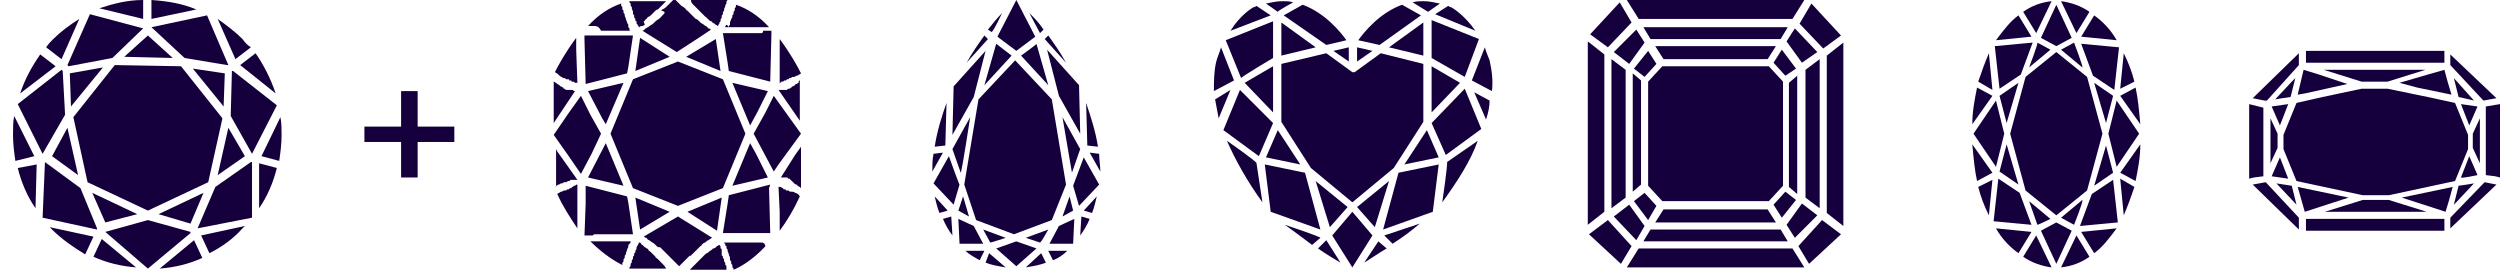
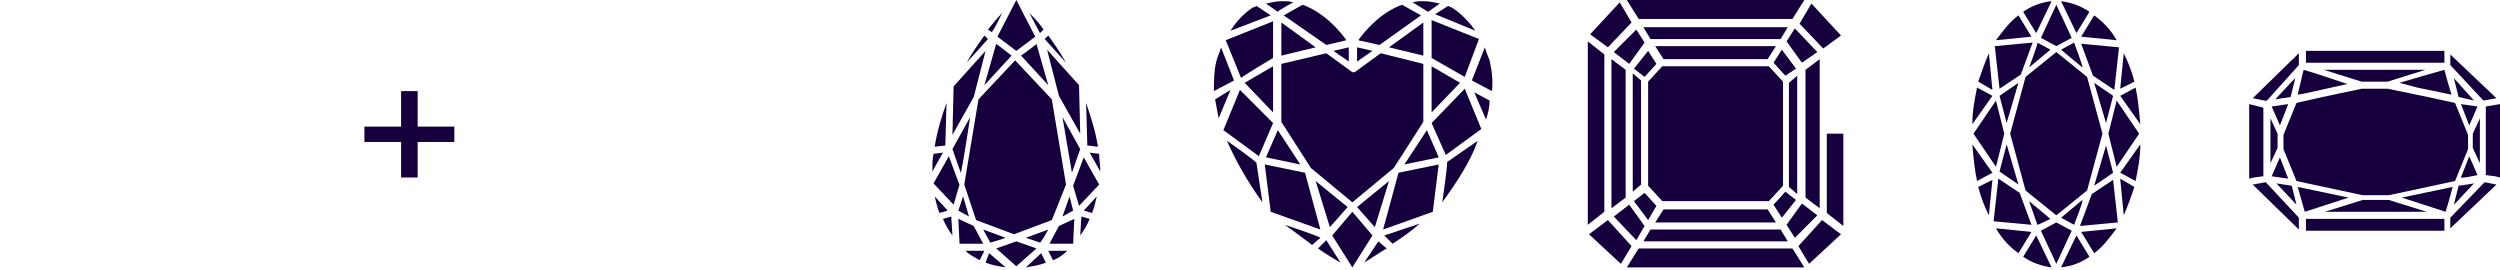
<svg xmlns="http://www.w3.org/2000/svg" version="1.1" id="Layer_1" x="0px" y="0px" viewBox="0 0 211.3 22.8" style="enable-background:new 0 0 211.3 22.8;" xml:space="preserve">
  <style type="text/css">
	.st0{fill:#15003D;}
	.st1{fill-rule:evenodd;clip-rule:evenodd;fill:#15003D;}
</style>
  <g id="Layer_x0020_1">
    <g id="_2297062493536">
      <path class="st0" d="M168.1,4.5c-0.3,0.7-0.6,1.5-0.9,2.4l1.2,0.7L168.1,4.5L168.1,4.5z M175.1,3.2l-1.3-2.8l-1.3,2.8l1.3,0.7    L175.1,3.2L175.1,3.2z M178.7,7.6l0.4-3.6l-3.2-0.3l1,2.7L178.7,7.6L178.7,7.6z M176.6,1c-0.7-0.5-1.6-0.8-2.4-0.9l1.3,2.7    L176.6,1z M178.9,3.4c-0.5-0.9-1.2-1.6-1.9-2.1l-1.1,1.8L178.9,3.4L178.9,3.4z M170.6,1.3c-0.7,0.5-1.3,1.3-1.9,2.1l3-0.3    L170.6,1.3L170.6,1.3z M173.4,0.1c-0.9,0.1-1.7,0.4-2.4,0.9l1.1,1.8C172.1,2.8,173.4,0.1,173.4,0.1z M167.1,7.4    c-0.2,1-0.4,2-0.4,3.1l1.7-2.4L167.1,7.4z M170.8,6.3l1-2.7l-3.2,0.3l0.4,3.6L170.8,6.3L170.8,6.3z M171,21.7    c0.7,0.5,1.6,0.8,2.4,0.9l-1.3-2.7L171,21.7L171,21.7z M168.7,19.3c0.5,0.9,1.2,1.6,1.9,2.1l1.1-1.8L168.7,19.3L168.7,19.3z     M166.7,12.2c0.1,1.1,0.2,2.2,0.4,3.1l1.3-0.7L166.7,12.2z M169.4,11.3l-0.7-2.8l-1.9,2.8l1.9,2.8L169.4,11.3z M167.2,15.8    c0.2,0.8,0.5,1.6,0.9,2.4l0.3-3L167.2,15.8L167.2,15.8z M168.9,15.1l-0.4,3.6l3.2,0.3l-1-2.7L168.9,15.1z M173.8,22.3l1.3-2.8    l-1.3-0.7l-1.3,0.7L173.8,22.3L173.8,22.3z M177,21.4c0.7-0.5,1.3-1.3,1.9-2.1l-3,0.3L177,21.4L177,21.4z M169.6,10.4l1-3.4    L169,8.1L169.6,10.4L169.6,10.4z M170.6,15.6l-1-3.4l-0.6,2.3L170.6,15.6L170.6,15.6z M171.5,5.7l1.8-1.5l-1.1-0.6    C172.3,3.6,171.5,5.7,171.5,5.7z M176.8,16.4l-1,2.7l3.2-0.3l-0.4-3.6L176.8,16.4z M173.8,18.2l2.6-2.1l1.3-4.8l-1.3-4.8l-2.6-2.1    l-2.6,2.1l-1.3,4.8l1.3,4.8L173.8,18.2z M174.2,22.6c0.9-0.1,1.7-0.4,2.4-0.9l-1.1-1.8C175.5,19.9,174.2,22.6,174.2,22.6z     M175.3,3.6l-1.1,0.6l1.8,1.5C176.1,5.7,175.3,3.6,175.3,3.6z M178.2,11.3l0.7,2.8l1.9-2.8l-1.9-2.8L178.2,11.3z M180.5,15.3    c0.2-1,0.4-2,0.4-3.1l-1.7,2.4L180.5,15.3z M180.4,6.9c-0.2-0.8-0.5-1.6-0.9-2.4l-0.3,3L180.4,6.9z M177,7l1,3.4l0.6-2.3    C178.6,8.1,177,7,177,7z M180.9,10.5c-0.1-1.1-0.2-2.2-0.4-3.1l-1.3,0.7L180.9,10.5z M179.5,18.2c0.3-0.7,0.6-1.5,0.9-2.4    l-1.2-0.7L179.5,18.2z M178,12.3l-1,3.4l1.6-1.1L178,12.3L178,12.3z M173.3,18.5l-1.8-1.5l0.7,2C172.3,19,173.3,18.5,173.3,18.5z     M175.3,19l-1.1-0.6l1.8-1.5C176.1,17,175.3,19,175.3,19z" />
      <path class="st0" d="M110.3,14.6l-3.4-0.7l0.5,4l4.2,1.5L110.3,14.6L110.3,14.6z M108.6,19c0.7,0.5,1.5,1.1,2.3,1.7l0.7-0.6    C111.6,20,108.6,19,108.6,19z M107.6,10.4l-2.8-2.8l-1.4,3.4l3,2.2L107.6,10.4L107.6,10.4z M107.6,4.9V1.8l-4,1.6l1.3,3.2    C104.9,6.5,107.6,4.9,107.6,4.9z M103.2,4c-0.1,0.4-0.3,0.8-0.4,1.2c-0.2,0.8-0.2,1.7-0.2,2.5l1.7-0.9L103.2,4L103.2,4z     M102.7,8.4c0.1,0.5,0.2,1.1,0.3,1.6l1-2.4L102.7,8.4L102.7,8.4z M111.4,21c0.7,0.5,1.4,0.9,1.9,1.2l-1.2-1.9L111.4,21z     M117.7,20.6c0.8-0.5,1.6-1.1,2.3-1.7l-3,1L117.7,20.6L117.7,20.6z M121,10.4l1.2,2.7l3-2.2l-1.4-3.4L121,10.4L121,10.4z     M125.6,10.1c0.2-0.6,0.3-1.1,0.3-1.6l-1.3-0.7L125.6,10.1L125.6,10.1z M114.3,17.9l-1.7,2l1.7,2.7l1.7-2.7L114.3,17.9z M125.5,4    l-1.1,2.8l1.7,0.9c0.1-0.9,0-1.7-0.2-2.6C125.8,4.8,125.6,4.4,125.5,4L125.5,4z M115.3,22.2c0.5-0.3,1.2-0.8,1.9-1.2l-0.7-0.6    L115.3,22.2z M106.2,0.5c-0.1,0.1-0.3,0.1-0.4,0.2c0,0-1,0.6-1.8,1.9l3.4-1.3L106.2,0.5z M121.9,17.1c1.3-1.8,2.4-3.5,3-5.2    l-2.6,1.8C122.4,13.7,121.9,17.1,121.9,17.1z M116.9,19.4l4.2-1.5l0.5-4l-3.4,0.7L116.9,19.4L116.9,19.4z M103.7,11.9    c0.7,1.6,1.7,3.4,3,5.2l-0.5-3.3C106.3,13.7,103.7,11.9,103.7,11.9z M121.7,0.3c-0.5-0.1-0.9-0.2-1.4-0.2c-0.3,0-0.6,0-0.9,0.1    l1.3,0.8L121.7,0.3L121.7,0.3z M124.7,2.6c-0.9-1.3-1.9-1.9-1.9-1.9c-0.1-0.1-0.3-0.1-0.4-0.2l-1.1,0.7    C121.3,1.2,124.7,2.6,124.7,2.6z M120.1,1.3l-1.6-0.9c-1.9,0.7-3.2,2.3-3.7,3l1.8,0.4L120.1,1.3L120.1,1.3z M114.7,4v1.2l1.3-0.9    L114.7,4L114.7,4z M121.6,13.3l-1-2.3l-1.9,2.9L121.6,13.3L121.6,13.3z M125,3.3l-4-1.6v3.2l2.8,1.6L125,3.3z M120.3,4.7V1.9    L117.4,4L120.3,4.7z M121,9.5l2.4-2.5L121,5.6V9.5z M114,5.2V4l-1.3,0.3L114,5.2L114,5.2z M108.3,4.7l2.9-0.7l-2.9-2.1V4.7z     M109.3,0.2c-0.3-0.1-0.6-0.1-0.9-0.1c-0.5,0-0.9,0.1-1.4,0.2l1,0.7C108,0.9,109.3,0.2,109.3,0.2z M112.1,3.8l1.7-0.4    c-0.5-0.7-1.8-2.3-3.7-3l-1.6,0.9L112.1,3.8L112.1,3.8z M108.3,5.4v4.9l2.5,3.9l3.5,2.9l3.5-2.9l2.5-3.9V5.4l-3.6-0.9l-2.2,1.6    l0,0l0,0l0,0h-0.1h-0.1l0,0l0,0l0,0l-2.2-1.6L108.3,5.4L108.3,5.4z M117.4,15.3l-2.7,2.2l1.5,1.7L117.4,15.3L117.4,15.3z     M107.6,9.5V5.6L105.2,7L107.6,9.5z M113.9,17.5l-2.7-2.2l1.2,3.9L113.9,17.5L113.9,17.5z M107,13.3l1-2.3l1.9,2.9L107,13.3z" />
-       <path class="st0" d="M53.3,20.5v-0.1l0,0l0,0l0,0c-0.2,0-0.3,0-0.5,0h-0.1c-0.1,0-0.3,0-0.4,0h-0.1c-0.2,0-0.4,0-0.6,0h-0.1    c-0.2,0-0.3,0-0.5,0h-0.1c-0.2,0-0.3,0-0.5,0l0,0c-0.2,0-0.3,0-0.5,0c1.2,1.2,2.3,1.8,2.7,2c0,0,0,0,0-0.1s0-0.1,0.1-0.2V22    c0-0.1,0-0.1,0.1-0.2v-0.1c0-0.1,0-0.1,0.1-0.2c0,0,0,0,0-0.1c0.1-0.2,0.1-0.4,0.2-0.5c0,0,0,0,0-0.1S53.1,20.7,53.3,20.5    L53.3,20.5C53.2,20.7,53.2,20.6,53.3,20.5C53.2,20.6,53.2,20.5,53.3,20.5L53.3,20.5z M49.5,7.1L53,6.2l0.1-0.5L53.5,3h-0.1    c-0.1,0-0.1,0-0.2,0c-0.1,0-0.2,0-0.3,0s-0.1,0-0.2,0c-0.1,0-0.2,0-0.4,0c-0.1,0-0.1,0-0.2,0c-0.2,0-0.3,0-0.5,0h-0.1    c-0.2,0-0.4,0-0.6,0c-0.1,0-0.1,0-0.2,0c-0.1,0-0.3,0-0.4,0c-0.1,0-0.1,0-0.2,0c-0.1,0-0.3,0-0.4,0c-0.1,0-0.1,0-0.2,0h-0.1v0.3    L49.5,7.1L49.5,7.1z M50.8,11.3l-0.9-1.6l-0.8-1.6l-1,1.4l-1.3,1.9l1.2,1.7l1.1,1.6L50,13L50.8,11.3L50.8,11.3z M48.8,15.6    C48.7,15.6,48.7,15.7,48.8,15.6c-0.1,0-0.1,0-0.2,0.1l0,0c-0.1,0-0.1,0-0.2,0.1l0,0c0,0-0.1,0-0.1,0.1c0,0,0,0-0.1,0    c0,0-0.1,0-0.1,0.1H48c-0.1,0-0.1,0.1-0.2,0.1h-0.1c-0.1,0-0.2,0.1-0.2,0.1s0,0-0.1,0c-0.1,0.1-0.2,0.1-0.3,0.2l0,0    c0.5,1.1,1.1,2,1.7,2.9L48.8,15.6L48.8,15.6L48.8,15.6L48.8,15.6z M47.3,6.4L47.3,6.4c0.1,0.1,0.2,0.1,0.3,0.2h0.1    c0.1,0,0.1,0.1,0.2,0.1H48c0.1,0,0.1,0,0.1,0.1h0.1c0.1,0,0.1,0,0.1,0.1c0,0,0,0,0.1,0s0.1,0,0.2,0.1l0,0h0.1l0,0h0.1l0,0    l-0.1-2.8v-1c-0.9,1.2-1.5,2.3-1.8,2.9l0,0C47.1,6.2,47.2,6.3,47.3,6.4L47.3,6.4z M48.6,7.7C48.5,7.7,48.5,7.7,48.6,7.7    c-0.1,0-0.1,0-0.2-0.1h-0.1h-0.1h-0.1H48h-0.1c-0.1,0-0.2-0.1-0.2-0.1s-0.1,0-0.1-0.1c-0.1,0-0.1-0.1-0.2-0.1c0,0-0.1,0-0.1-0.1    c-0.1,0-0.1-0.1-0.2-0.1L47,7c-0.1,0-0.1-0.1-0.2-0.1v3.5L48.6,7.7L48.6,7.7L48.6,7.7z M47.2,15.6c0.1,0,0.2-0.1,0.2-0.1h0.1    c0.1,0,0.1-0.1,0.2-0.1h0.1c0.1,0,0.1,0,0.2-0.1h0.1c0,0,0.1,0,0.1-0.1h0.1h0.1c0,0,0,0,0.1,0h0.1c0,0,0,0,0.1,0c0,0,0,0,0.1,0    l-1.7-2.4L47,12.6v3.2l0,0l0,0C46.9,15.8,47,15.7,47.2,15.6L47.2,15.6L47.2,15.6z M50.3,19.8c0.2,0,0.3,0,0.5,0h0.1    c0.2,0,0.4,0,0.6,0h0.1c0.2,0,0.3,0,0.5,0c0.1,0,0.1,0,0.2,0c0.1,0,0.3,0,0.4,0c0.1,0,0.1,0,0.2,0c0.1,0,0.2,0,0.3,0s0.1,0,0.2,0    h0.1l-0.4-2.7L53,16.6l-3.5-0.9v1.5l-0.1,2.7c0.1,0,0.1,0,0.2,0h0.1c0.1,0,0.3,0,0.4,0C50.2,19.8,50.2,19.8,50.3,19.8L50.3,19.8z     M66,15L66,15C66.1,15,66.1,15,66,15h0.2c0,0,0,0,0.1,0h0.1h0.1c0,0,0.1,0,0.1,0.1h0.1c0,0,0.1,0,0.1,0.1c0,0,0.1,0,0.1,0.1    c0,0,0.1,0,0.1,0.1c0,0,0.1,0,0.1,0.1c0.1,0,0.1,0.1,0.2,0.1c0,0,0.1,0,0.1,0.1c0.1,0,0.1,0.1,0.2,0.1l0.1,0.1l0,0v-3.5l-0.5,0.7    L66,15L66,15z M67.2,16.3L67.2,16.3c-0.1-0.1-0.2-0.1-0.3-0.1h-0.1c-0.1,0-0.1-0.1-0.2-0.1h-0.1c-0.1,0-0.1,0-0.1-0.1    c0,0,0,0-0.1,0s-0.1,0-0.1-0.1l0,0c-0.1,0-0.1,0-0.2-0.1l0,0h-0.1l0,0h-0.1l0,0l0.1,2.1v1.6c0.6-0.8,1.2-1.8,1.7-2.9l0,0    C67.5,16.4,67.3,16.3,67.2,16.3L67.2,16.3z M67.5,7c-0.1,0-0.1,0.1-0.2,0.1c0,0-0.1,0-0.1,0.1c-0.1,0-0.1,0.1-0.2,0.1    c0,0-0.1,0-0.1,0.1c-0.1,0-0.1,0.1-0.2,0.1s-0.1,0-0.2,0.1h-0.1h-0.1h-0.1h-0.1H66h-0.1c0,0,0,0-0.1,0l1.8,2.6V6.8    C67.5,6.8,67.5,6.9,67.5,7C67.6,7,67.5,7,67.5,7L67.5,7z M58.6,21.4c0.1-0.1,0.2-0.2,0.3-0.3l0,0c0.1-0.1,0.2-0.2,0.3-0.3    c0,0,0.1,0,0.1-0.1c0.1-0.1,0.2-0.2,0.3-0.2l0,0c0.1-0.1,0.2-0.2,0.3-0.2c0,0,0,0,0.1-0.1c0.1,0,0.1-0.1,0.2-0.1l0,0l-2.9-1.8    L54.4,20l0,0c0.1,0,0.1,0.1,0.2,0.1c0,0,0.1,0,0.1,0.1c0.1,0.1,0.2,0.1,0.3,0.2l0,0c0.1,0.1,0.2,0.1,0.3,0.2l0.1,0.1    c0.1,0.1,0.2,0.2,0.3,0.2c0,0,0,0,0.1,0c0.1,0.1,0.2,0.2,0.3,0.3l0.1,0.1c0.1,0.1,0.2,0.2,0.3,0.3l0.1,0.1    c0.1,0.1,0.2,0.2,0.3,0.3c0,0,0,0,0.1,0.1s0.2,0.2,0.3,0.3c0,0,0,0,0.1,0.1h0c0,0,0,0,0.1-0.1s0.2-0.2,0.3-0.3c0,0,0,0,0.1-0.1    s0.2-0.2,0.3-0.3l0.1-0.1C58.3,21.7,58.4,21.6,58.6,21.4C58.5,21.5,58.6,21.4,58.6,21.4L58.6,21.4z M61.3,22.4v-0.1    c0-0.1,0-0.1-0.1-0.2V22c0-0.1,0-0.1-0.1-0.2v-0.1c0,0,0-0.1-0.1-0.1v-0.1v-0.1v-0.1v-0.1v-0.1c0,0,0-0.1-0.1-0.1c0,0,0,0,0-0.1    s0-0.1-0.1-0.2l0,0c-0.1,0-0.1,0.1-0.2,0.1c0,0,0,0-0.1,0.1c0,0-0.1,0.1-0.2,0.1c0,0-0.1,0-0.1,0.1c-0.1,0-0.1,0.1-0.2,0.1    l-0.1,0.1c-0.1,0.1-0.2,0.1-0.3,0.2l0,0c-0.1,0.1-0.2,0.2-0.3,0.3l-0.1,0.1C59.1,22,59.1,22,59,22.1l-0.1,0.1    c-0.1,0.1-0.1,0.1-0.2,0.2l-0.1,0.1c-0.1,0.1-0.2,0.2-0.3,0.3l0,0h3.1c0,0,0,0,0-0.1C61.4,22.5,61.4,22.4,61.3,22.4L61.3,22.4z     M65.1,15.6l-3.5,0.9l-0.1,0.7l-0.4,2.5h0.1c0.1,0,0.1,0,0.2,0s0.2,0,0.3,0c0.1,0,0.1,0,0.2,0s0.2,0,0.4,0c0.1,0,0.1,0,0.2,0    c0.2,0,0.3,0,0.5,0h0.1c0.2,0,0.4,0,0.6,0h0.1c0.2,0,0.3,0,0.5,0h0.1c0.1,0,0.3,0,0.4,0h0.1c0.1,0,0.1,0,0.2,0L65,15.9L65.1,15.6    L65.1,15.6z M64.3,20.5c-0.2,0-0.3,0-0.5,0c-0.1,0-0.1,0-0.2,0c-0.2,0-0.3,0-0.5,0H63c-0.2,0-0.4,0-0.6,0h-0.1c-0.1,0-0.3,0-0.4,0    s-0.1,0-0.2,0c-0.2,0-0.3,0-0.5,0l0,0l0,0l0,0c0,0,0,0.1,0.1,0.1c0,0,0,0,0,0.1c0,0,0,0.1,0.1,0.1c0,0,0,0,0,0.1s0,0.1,0.1,0.2    c0,0,0,0,0,0.1s0.1,0.2,0.1,0.3l0,0c0,0.1,0.1,0.2,0.1,0.3v0.1c0,0.1,0,0.1,0.1,0.2v0.1c0,0.1,0,0.1,0.1,0.2v0.1    c0,0.1,0,0.1,0.1,0.2c0,0,0,0,0,0.1c0.5-0.2,1.6-0.8,2.7-2C64.6,20.5,64.5,20.5,64.3,20.5L64.3,20.5L64.3,20.5z M67.7,11.3    l-2.3-3.2l-0.7,1.4l-1,1.8l1.7,3.2l0.4-0.6L67.7,11.3z M56,22.3l-0.1-0.1c-0.1-0.1-0.1-0.1-0.2-0.2l-0.1-0.1    c-0.1-0.1-0.2-0.1-0.2-0.2l-0.1-0.1c-0.1-0.1-0.2-0.2-0.3-0.3l0,0c-0.1-0.1-0.2-0.1-0.2-0.2L54.7,21c-0.1,0-0.1-0.1-0.2-0.1    l-0.1-0.1l-0.1-0.1c0,0-0.1,0-0.1-0.1l-0.1-0.1c0,0,0,0-0.1,0l0,0c0,0.1-0.1,0.2-0.2,0.4c0,0,0,0,0,0.1c0,0,0,0.1-0.1,0.2v0.1    c0,0,0,0.1-0.1,0.1v0.1c0,0.1,0,0.1-0.1,0.2v0.1c0,0.1,0,0.1-0.1,0.2v0.1c0,0.1,0,0.1-0.1,0.2v0.1c0,0.1,0,0.1-0.1,0.2    c0,0,0,0,0,0.1h3.1l0,0C56.2,22.5,56.1,22.4,56,22.3L56,22.3z M56.6,17.9l-2.9-1.2l0.4,2.7L56.6,17.9L56.6,17.9z M61,16.7    l-2.9,1.2l2.5,1.6L61,16.7L61,16.7z M52.7,15.7l-1.5-3.6L49.7,15L52.7,15.7L52.7,15.7z M52.7,7l-3,0.7l1.2,2.3l0.3,0.5L52.7,7z     M63,11.3l-1.9-4.6l-3.8-1.5l-3.8,1.5l-1.9,4.6l1.9,4.6l3.8,1.5l3.8-1.5L63,11.3z M65.9,7L65.9,7C66,7,66,7,66,6.9c0,0,0,0,0.1,0    s0.1,0,0.2-0.1c0,0,0,0,0.1,0c0,0,0.1,0,0.1-0.1h0.1c0,0,0.1,0,0.1-0.1h0.1c0.1,0,0.1-0.1,0.2-0.1h0.1c0.1,0,0.2-0.1,0.2-0.1    s0,0,0.1,0c0.1-0.1,0.2-0.1,0.3-0.2l0,0c-0.3-0.6-0.9-1.7-1.8-2.9v0.4L65.9,7C65.8,7.1,65.8,7.1,65.9,7C65.8,7.1,65.8,7,65.9,7    L65.9,7z M64.3,2.8c-0.1,0-0.3,0-0.4,0s-0.1,0-0.2,0c-0.2,0-0.4,0-0.6,0H63c-0.2,0-0.3,0-0.5,0c-0.1,0-0.1,0-0.2,0s-0.3,0-0.4,0    s-0.1,0-0.2,0s-0.2,0-0.3,0c-0.1,0-0.1,0-0.2,0h-0.1l0.4,2.5L61.6,6l3.5,0.9l0.1-4V2.6h-0.1c-0.1,0-0.1,0-0.2,0s-0.3,0-0.4,0    C64.5,2.8,64.4,2.8,64.3,2.8L64.3,2.8z M61.3,2.2v0.1l0,0l0,0c0,0,0,0,0.1,0c0.2,0,0.3,0,0.5,0H62c0.1,0,0.3,0,0.4,0h0.1    c0.2,0,0.4,0,0.6,0h0.1c0.2,0,0.3,0,0.5,0c0,0,0.1,0,0.2,0c0.2,0,0.3,0,0.5,0c0,0,0,0,0.1,0c0.2,0,0.3,0,0.5,0    c-0.9-1-1.9-1.6-2.8-1.9v0.1c0,0.1,0,0.1-0.1,0.2v0.1c0,0.1,0,0.1-0.1,0.2v0.1c0,0.1,0,0.1-0.1,0.2v0.1c0,0.1-0.1,0.2-0.1,0.2l0,0    c0,0.1-0.1,0.2-0.1,0.3c0,0,0,0,0,0.1s0,0.1-0.1,0.2v0.1C61.4,2,61.4,2.1,61.3,2.2C61.4,2.1,61.4,2.2,61.3,2.2L61.3,2.2z M56,1.3    c-0.1,0.1-0.2,0.2-0.3,0.3l0,0c-0.2,0.1-0.3,0.2-0.4,0.3L55.2,2c-0.1,0.1-0.2,0.1-0.3,0.2l0,0c-0.1,0.1-0.2,0.1-0.3,0.2    c0,0-0.1,0-0.1,0.1c-0.1,0-0.1,0.1-0.2,0.1l0,0l2.9,1.8l1.7-1.1l1.2-0.8l0,0c-0.1,0-0.1-0.1-0.2-0.1c0,0-0.1,0-0.1-0.1    c-0.1-0.1-0.2-0.1-0.3-0.2l0,0C59.4,2,59.3,2,59.2,1.9l-0.1-0.1c-0.1-0.1-0.2-0.2-0.3-0.2l0,0c-0.1-0.1-0.2-0.2-0.3-0.3l-0.1-0.1    c-0.1-0.1-0.2-0.2-0.3-0.3c0,0-0.1,0-0.1-0.1c-0.1-0.1-0.2-0.2-0.4-0.3c0,0,0,0-0.1-0.1s-0.2-0.2-0.3-0.3c0,0,0,0-0.1-0.1h-0.2    c0,0,0,0-0.1,0.1s-0.2,0.2-0.3,0.3c0,0,0,0-0.1,0.1S56.2,0.7,56,0.8c0,0-0.1,0-0.1,0.1C56.3,1,56.2,1.1,56,1.3    C56.1,1.2,56,1.2,56,1.3L56,1.3z M53.3,0.3L53.3,0.3c0,0.2,0,0.2,0.1,0.3c0,0,0,0,0,0.1s0.1,0.2,0.1,0.3c0,0,0,0,0,0.1    s0,0.1,0.1,0.2v0.1c0,0.1,0,0.1,0.1,0.2v0.1c0,0,0,0.1,0.1,0.1v0.1c0,0.1,0,0.1,0.1,0.2l0,0c0,0.1,0.1,0.1,0.1,0.2l0,0l0,0    c0.1,0,0.1-0.1,0.2-0.1c0,0,0,0,0.1,0s0.1-0.1,0.2-0.1c-0.1-0.3-0.1-0.3-0.1-0.3c0.1,0,0.1-0.1,0.2-0.2c0,0,0.1,0,0.1-0.1    c0.1-0.1,0.2-0.1,0.3-0.2l0,0c0.1-0.1,0.2-0.2,0.3-0.3l0.1-0.1c0,0,0.1-0.1,0.2-0.1l0.1-0.1c0.1-0.1,0.1-0.1,0.2-0.2L56,0.4    c0.1-0.1,0.2-0.2,0.3-0.3l0,0h-3.1c0,0,0,0,0,0.1L53.3,0.3L53.3,0.3z M58.6,0.4L58.6,0.4c0.2,0.2,0.2,0.2,0.3,0.3L59,0.8    c0.1,0.1,0.1,0.1,0.2,0.2l0.1,0.1c0.1,0.1,0.2,0.2,0.3,0.3l0,0c0.1,0.1,0.2,0.1,0.2,0.2c0,0,0.1,0,0.1,0.1c0.1,0,0.1,0.1,0.2,0.1    c0,0,0.1,0,0.1,0.1c0.1,0,0.1,0.1,0.2,0.1c0,0,0,0,0.1,0.1c0.1,0,0.1,0.1,0.2,0.1l0,0l0,0c0-0.1,0-0.1,0.1-0.2l0,0    c0-0.1,0-0.1,0.1-0.2c0,0,0,0,0-0.1c0,0,0-0.1,0.1-0.2V1.4c0-0.1,0-0.1,0.1-0.2V1.1c0-0.1,0-0.1,0.1-0.2c0,0,0,0,0-0.1    c0-0.1,0.1-0.2,0.1-0.3l0,0c0-0.1,0.1-0.2,0.1-0.2V0.2c0-0.1,0-0.1,0.1-0.2l0,0h-3.1l0,0C58.4,0.2,58.5,0.3,58.6,0.4L58.6,0.4z     M63.9,13l-0.5-0.9l-1.5,3.6l3-0.7C64.9,15,63.9,13,63.9,13z M58,4.8L60.9,6l-0.4-2.7L58,4.8L58,4.8z M64.9,7.7l-3-0.7l1.5,3.6    L64,9.5L64.9,7.7L64.9,7.7z M53.7,6l2.9-1.2l-2.5-1.6L53.7,6z M50.2,2.2c-0.2,0-0.3,0-0.5,0c0.9-1,1.9-1.6,2.8-1.9c0,0,0,0,0,0.1    s0,0.1,0.1,0.2v0.1c0,0.1,0,0.1,0.1,0.2V1c0,0.1,0,0.1,0.1,0.2c0,0,0,0,0,0.1s0.1,0.2,0.1,0.3l0,0c0,0.1,0.1,0.2,0.1,0.3l0,0    C53,2,53.1,2,53.1,2.1c0,0,0,0,0,0.1s0,0.1,0.1,0.2c0,0,0,0,0,0.1c0,0,0,0.1,0.1,0.1l0,0l0,0c0,0,0,0-0.1,0c-0.2,0-0.3,0-0.5,0    h-0.1c-0.1,0-0.3,0-0.4,0h-0.1c-0.2,0-0.4,0-0.6,0h-0.1c-0.2,0-0.3,0-0.5,0h-0.1C50.6,2.2,50.4,2.2,50.2,2.2    C50.3,2.2,50.2,2.2,50.2,2.2L50.2,2.2z" />
      <path class="st0" d="M82.3,19.1L81,18.5l0.1,2.1h2L82.3,19.1z M82.8,22l0.4-0.8h-1.6C81.9,21.5,82.3,21.7,82.8,22z M83.3,22.2    c0.5,0.2,1.1,0.3,1.7,0.4l-1.4-1.2L83.3,22.2z M80.2,13.2l-1.3,2.3l1.7,1.8l0.5-1.7C81.1,15.7,80.2,13.2,80.2,13.2z M85.9,20.4    L84.2,21l1.7,1.5l1.7-1.5L85.9,20.4z M78.9,13c-0.1,0.5-0.1,1-0.1,1.5l0.9-1.6L78.9,13z M79.7,18.5c0.2,0.5,0.5,1,0.8,1.4    l-0.1-1.6L79.7,18.5z M79,16.6c0.1,0.4,0.2,0.9,0.4,1.4l0.7-0.2C80.1,17.8,79,16.6,79,16.6z M80,8.7c-0.4,1.1-0.8,2.4-1,3.7    l0.9-0.1L80,8.7z M90.7,15.7l0.5,1.7l1.7-1.8l-1.3-2.3L90.7,15.7z M86.7,22.6c0.6-0.1,1.2-0.2,1.7-0.4L88,21.4L86.7,22.6z     M92.1,12.9l0.9,1.6c0-0.5-0.1-1-0.1-1.5L92.1,12.9z M92.3,18c0.2-0.5,0.3-1,0.4-1.4l-1.1,1.2L92.3,18L92.3,18z M89,22    c0.5-0.2,0.9-0.5,1.2-0.8h-1.6L89,22L89,22z M88.7,20.6h2l0.1-2.1l-1.3,0.6L88.7,20.6L88.7,20.6z M91.3,19.9    c0.3-0.4,0.6-0.9,0.8-1.4l-0.7-0.2L91.3,19.9z M92.8,12.4c-0.2-1.3-0.6-2.5-1-3.7l0.1,3.6L92.8,12.4L92.8,12.4z M81,17.8l0.9,0.5    l-0.5-1.7L81,17.8L81,17.8z M83.2,7.2l2.3-2.5l-1.3-1L83.2,7.2L83.2,7.2z M86.3,4.7l2.3,2.5l-1-3.5C87.7,3.7,86.3,4.7,86.3,4.7z     M90.4,16.6l-0.6,1.7l0.9-0.5L90.4,16.6z M82,9.9l-1.5,2.7l0.7,2C81.3,14.5,82,9.9,82,9.9z M85,20.1l-1.9-0.7l0.6,1.1    C83.8,20.5,85,20.1,85,20.1z M88.6,19.4l-1.9,0.7l1.2,0.4C88,20.5,88.6,19.4,88.6,19.4z M90.1,15.6l-1.2-7.2l-3.1-3.3l-3.1,3.3    l-1.2,7.2l1,3l3.2,1.2l3.2-1.2L90.1,15.6z M83.2,3c-0.5,0.7-1,1.4-1.5,2.3l1.8-2L83.2,3z M84.7,1.1c-0.4,0.4-0.8,0.9-1.2,1.4    l0.3,0.2C83.9,2.8,84.7,1.1,84.7,1.1z M83.3,4.3l-2.7,3l-0.1,4.1l1.8-3.2L83.3,4.3L83.3,4.3z M88.2,2.5c-0.4-0.6-0.8-1-1.2-1.4    l0.9,1.7C87.9,2.8,88.2,2.5,88.2,2.5z M89.5,8.1l1.8,3.2l-0.1-4.1l-2.7-3L89.5,8.1L89.5,8.1z M88.6,3l-0.3,0.3l1.8,2    C89.6,4.4,89.1,3.7,88.6,3z M89.8,9.9l0.8,4.7l0.7-2L89.8,9.9L89.8,9.9z M84.3,3.1L85.9,0l1.6,3.1l-1.6,1.2L84.3,3.1z" />
-       <path class="st0" d="M145,1.6h6.5l1-1.6h-15l1,1.6H145z M136.2,11.3v6.3l1.2-0.9v-5.4V5.9L136.2,5V11.3L136.2,11.3z M151.1,20.4    l-0.6-1H145h-5.5l-0.6,1h6.1H151.1L151.1,20.4z M137.9,1.9l-1-1.7l-2.5,2.7l1.5,1.1L137.9,1.9L137.9,1.9z M139,19.1l-1.3-1.8    l-1.3,1l1.9,2L139,19.1L139,19.1z M153.6,18.2l-1.3-1L151,19l0.7,1.1L153.6,18.2L153.6,18.2z M153.8,11.3V5l-1.2,0.9v5.4v5.4    l1.2,0.9V11.3L153.8,11.3z M154.4,11.3V18l1.4,1.1V3.6l-1.4,1.1V11.3z M135.6,11.3V4.6l-1.4-1.1V19l1.4-1.1V11.3z M135.9,18.6    l-1.6,1.2l2.7,2.5l0.9-1.5L135.9,18.6L135.9,18.6z M145,21h-6.5l-1,1.6h15l-1-1.6H145z M152,20.8l0.9,1.5l2.7-2.5l-1.6-1.2    L152,20.8L152,20.8z M151.8,16.9l-0.9-0.7l-1,1.1l0.7,1.1L151.8,16.9z M139.9,3.9l0.7,1.1h4.4h4.4l0.7-1.1H145H139.9z M138.1,5.8    l0.9,0.7l1-1.1l-0.7-1.1L138.1,5.8L138.1,5.8z M138,11.3v4.9l0.7-0.6v-4.4V6.8L138,6.2V11.3z M136.4,4.4l1.3,1l1.3-1.8l-0.7-1.1    L136.4,4.4L136.4,4.4z M145,5.6h-4.5l-1.2,1.3v4.4v4.4l1.2,1.3h4.5h4.5l1.2-1.3v-4.4V6.9l-1.2-1.3H145z M151.8,5.8l-1.2-1.6    l-0.7,1.1l1,1.1L151.8,5.8L151.8,5.8z M154.1,4.1l1.5-1.1l-2.5-2.7l-1,1.7L154.1,4.1L154.1,4.1z M153.6,4.4l-1.9-2L151,3.5    l1.3,1.8L153.6,4.4z M151.9,11.3V6.4L151.2,7v4.4v4.4l0.7,0.6V11.3z M150.1,18.8l-0.7-1.1H145h-4.4l-0.7,1.1h5.1H150.1z M140,17.4    l-1-1.1l-0.9,0.7l1.2,1.6L140,17.4L140,17.4z M145,2.3h6.1l-0.6,1H145h-5.5l-0.6-1H145L145,2.3z" />
+       <path class="st0" d="M145,1.6h6.5l1-1.6h-15l1,1.6H145z M136.2,11.3v6.3l1.2-0.9v-5.4V5.9L136.2,5V11.3L136.2,11.3z M151.1,20.4    l-0.6-1H145h-5.5l-0.6,1h6.1H151.1L151.1,20.4z M137.9,1.9l-1-1.7l-2.5,2.7l1.5,1.1L137.9,1.9L137.9,1.9z M139,19.1l-1.3-1.8    l-1.3,1l1.9,2L139,19.1L139,19.1z M153.6,18.2l-1.3-1L151,19l0.7,1.1L153.6,18.2L153.6,18.2z M153.8,11.3V5l-1.2,0.9v5.4v5.4    l1.2,0.9V11.3L153.8,11.3z M154.4,11.3V18l1.4,1.1V3.6V11.3z M135.6,11.3V4.6l-1.4-1.1V19l1.4-1.1V11.3z M135.9,18.6    l-1.6,1.2l2.7,2.5l0.9-1.5L135.9,18.6L135.9,18.6z M145,21h-6.5l-1,1.6h15l-1-1.6H145z M152,20.8l0.9,1.5l2.7-2.5l-1.6-1.2    L152,20.8L152,20.8z M151.8,16.9l-0.9-0.7l-1,1.1l0.7,1.1L151.8,16.9z M139.9,3.9l0.7,1.1h4.4h4.4l0.7-1.1H145H139.9z M138.1,5.8    l0.9,0.7l1-1.1l-0.7-1.1L138.1,5.8L138.1,5.8z M138,11.3v4.9l0.7-0.6v-4.4V6.8L138,6.2V11.3z M136.4,4.4l1.3,1l1.3-1.8l-0.7-1.1    L136.4,4.4L136.4,4.4z M145,5.6h-4.5l-1.2,1.3v4.4v4.4l1.2,1.3h4.5h4.5l1.2-1.3v-4.4V6.9l-1.2-1.3H145z M151.8,5.8l-1.2-1.6    l-0.7,1.1l1,1.1L151.8,5.8L151.8,5.8z M154.1,4.1l1.5-1.1l-2.5-2.7l-1,1.7L154.1,4.1L154.1,4.1z M153.6,4.4l-1.9-2L151,3.5    l1.3,1.8L153.6,4.4z M151.9,11.3V6.4L151.2,7v4.4v4.4l0.7,0.6V11.3z M150.1,18.8l-0.7-1.1H145h-4.4l-0.7,1.1h5.1H150.1z M140,17.4    l-1-1.1l-0.9,0.7l1.2,1.6L140,17.4L140,17.4z M145,2.3h6.1l-0.6,1H145h-5.5l-0.6-1H145L145,2.3z" />
      <polygon class="st0" points="38.4,10.7 35.3,10.7 35.3,7.7 33.9,7.7 33.9,10.7 30.8,10.7 30.8,12 33.9,12 33.9,15 35.3,15     35.3,12 38.4,12   " />
-       <path class="st1" d="M15.3,5.6L9.7,5.5L6.2,9.9l1.2,5.5l5.1,2.4l5.1-2.4l1.2-5.4L15.3,5.6L15.3,5.6z M20.5,3.3    c-0.6-0.6-1.4-1.2-2.1-1.7L19.9,5l1.3-1C20.9,3.8,20.7,3.6,20.5,3.3L20.5,3.3z M16.6,0.8c-1.2-0.5-2.4-0.7-3.8-0.8v1.6L16.6,0.8z     M12.1,0c-1.3,0-2.5,0.3-3.7,0.7l3.7,0.9V0z M6.7,1.6C5.9,2.1,5.1,2.7,4.5,3.3C4.3,3.5,4.1,3.7,3.9,4l1.3,1L6.7,1.6L6.7,1.6z     M3.4,4.6c-0.7,1-1.3,2.1-1.7,3.3l3-2.3L3.4,4.6L3.4,4.6z M1.2,9.8c-0.1,0.5-0.1,1-0.1,1.6c0,0.8,0.1,1.5,0.2,2.2l1.6-0.4L1.2,9.8    L1.2,9.8z M1.5,14.2c0.3,1.2,0.8,2.4,1.5,3.4l0.1-3.7L1.5,14.2z M4.2,19.2c0.1,0.1,0.1,0.1,0.2,0.2c0.8,0.8,1.8,1.5,2.8,2.1    L7.9,20L4.2,19.2L4.2,19.2z M7.9,21.7c1.1,0.5,2.3,0.8,3.6,0.9l-2.9-2.4L7.9,21.7L7.9,21.7z M13.5,22.7c1.3-0.1,2.5-0.4,3.6-0.9    l-0.7-1.5L13.5,22.7L13.5,22.7z M17.7,21.4c1-0.5,2-1.2,2.8-2.1c0.1-0.1,0.1-0.1,0.2-0.2L17,19.9L17.7,21.4z M21.9,17.6    c0.7-1,1.2-2.2,1.5-3.4l-1.5-0.4V17.6L21.9,17.6z M23.6,13.6c0.1-0.7,0.2-1.4,0.2-2.2c0-0.5,0-1-0.1-1.5l-1.6,3.3L23.6,13.6z     M23.3,7.9c-0.4-1.2-1-2.4-1.7-3.4l-1.3,1L23.3,7.9z M12.8,2.3L12.8,2.3l2.8,2.6l3.6,0.6h0.1l-1.8-4.2C17.5,1.3,12.8,2.3,12.8,2.3    z M12.1,2.4L12.1,2.4L7.6,1.2L5.7,5.5l0.1,0.1l3.7-0.7L12.1,2.4L12.1,2.4z M3.6,13L3.6,13l1.9-3.3L5.3,6L5.2,5.9L1.5,8.8L3.6,13    L3.6,13z M3.8,13.7L3.8,13.7l-0.2,4.7l4.6,1v-0.1l-1.4-3.4L3.8,13.7z M8.9,19.6L8.9,19.6l3.6,3.1l3.6-3v-0.1l-3.6-1L8.9,19.6    L8.9,19.6z M16.7,19.3L16.7,19.3l4.6-0.9v-4.7h-0.1l-3,2.1L16.7,19.3L16.7,19.3z M21.3,13L21.3,13l2.1-4.1L19.7,6h-0.1l-0.1,3.8    L21.3,13L21.3,13z M8.7,5.7L5.9,6.2L6,9L8.7,5.7L8.7,5.7z M5.7,10.8l-1.3,2.4l2.2,1.6L5.7,10.8L5.7,10.8z M7.8,16.3l1.1,2.5    l2.7-0.7L7.8,16.3L7.8,16.3z M13.4,18.1l2.7,0.8l1.1-2.6L13.4,18.1L13.4,18.1z M18.4,14.8l2.3-1.6l-1.4-2.4L18.4,14.8z M18.9,9    L19,6.2l-2.7-0.4L18.9,9z M14.6,4.9L12.5,3l-2,1.8L14.6,4.9L14.6,4.9z" />
      <path class="st0" d="M208.5,15.6l-0.7,0.1l-0.4,1.6l0.2-0.2l1.5-1.6L208.5,15.6L208.5,15.6z M209,12.5l0.6,1.3V10l-0.6,1.3V12.5z     M210,15.4L210,15.4l-2.9,3v0.9l3.9-3.7L210,15.4L210,15.4z M210.1,14.8l0.8,0.1l0.4,0.1V8.8L210.1,9V14.8z M209.4,14.8l-0.7-1.6    L208,15C208,15.1,209.4,14.8,209.4,14.8z M192.9,8.3l0.7-0.1l0.4-1.6l-0.3,0.3l-1.4,1.5L192.9,8.3L192.9,8.3z M206.7,17.9l0.3-1    l0.3-1.1l-4.3,0.9L206.7,17.9L206.7,17.9z M207.4,6.6l0.4,1.6l0.9,0.2l0.4,0.1L207.4,6.6L207.4,6.6z M192.5,11.3l-0.6-1.3v3.8    l0.6-1.3V11.3z M194.8,17.9l3.7-1.2l-4.3-0.9L194.8,17.9L194.8,17.9z M194.9,5.3h11.7v-1h-11.7V5.3z M194.9,19.5h11.7v-1h-11.7    V19.5z M194.3,5.5v-1l-3.9,3.8l1,0.2h0.2L194.3,5.5L194.3,5.5z M190.4,15.6l3.9,3.8v-1l-2.8-3L190.4,15.6L190.4,15.6z M190.1,8.8    v6.3l0.4-0.1l0.8-0.1V9.1L190.1,8.8z M193.4,15.1l-0.7-1.8l-0.7,1.6L193.4,15.1L193.4,15.1z M192,9l0.7,1.6l0.7-1.8L192,9L192,9z     M192.4,15.5l1.7,1.8l-0.4-1.6L192.4,15.5L192.4,15.5z M201.8,6.9l3.2-1h-8.6l3.2,1H201.8L201.8,6.9z M199.7,16.9l-3.2,1h8.6    l-3.2-1H199.7L199.7,16.9z M205.2,8.2l-3.4-0.7h-2.2l-3.3,0.7l-2.2,0.5l-1.1,2.7v1.2l1.1,2.7l5.6,1.2h2.2l5.6-1.2l1.1-2.7v-1.2    l-1.1-2.7L205.2,8.2z M204.3,7.4l2.9,0.6l-0.3-1l-0.3-1.1l-1.4,0.4L202.8,7L204.3,7.4L204.3,7.4z M209.4,9L208,8.8l0.7,1.8    L209.4,9L209.4,9z M211,8.3L211,8.3l-3.9-3.7v0.9l2.8,3L211,8.3L211,8.3z M194.2,8l0.5-2.1l1.3,0.4l2.4,0.8l-3.6,0.8L194.2,8    L194.2,8z" />
    </g>
  </g>
</svg>